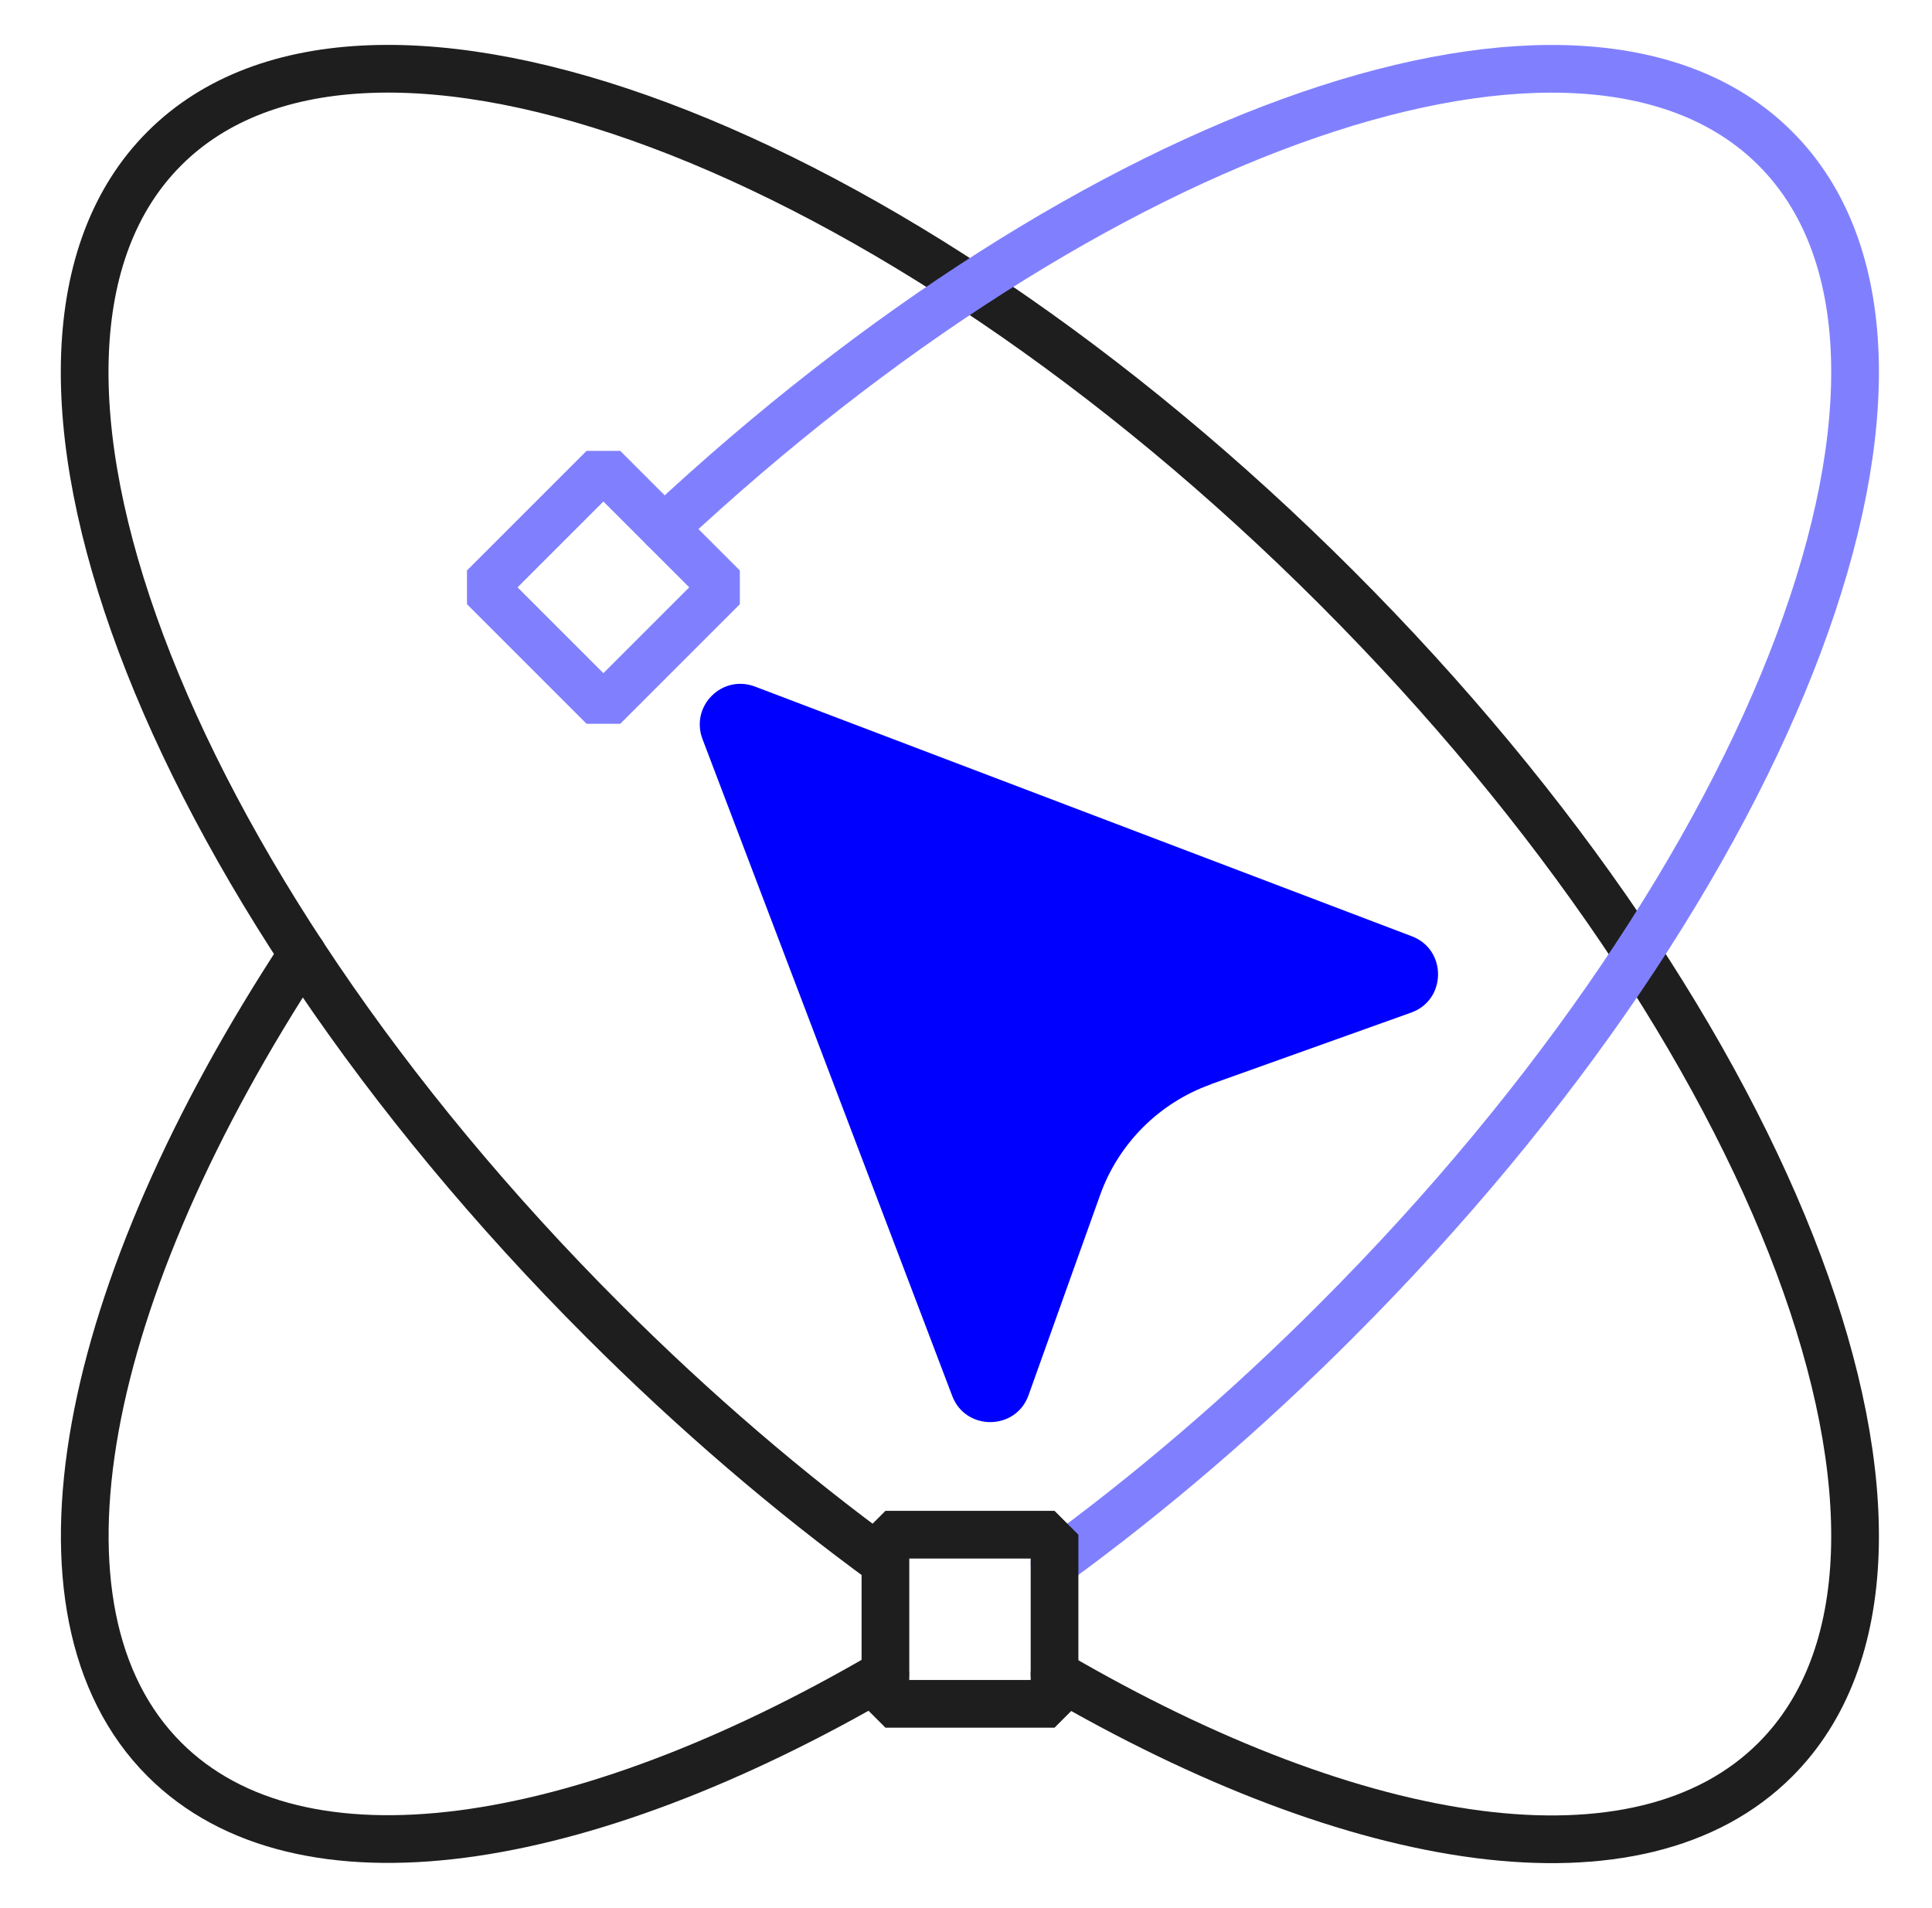
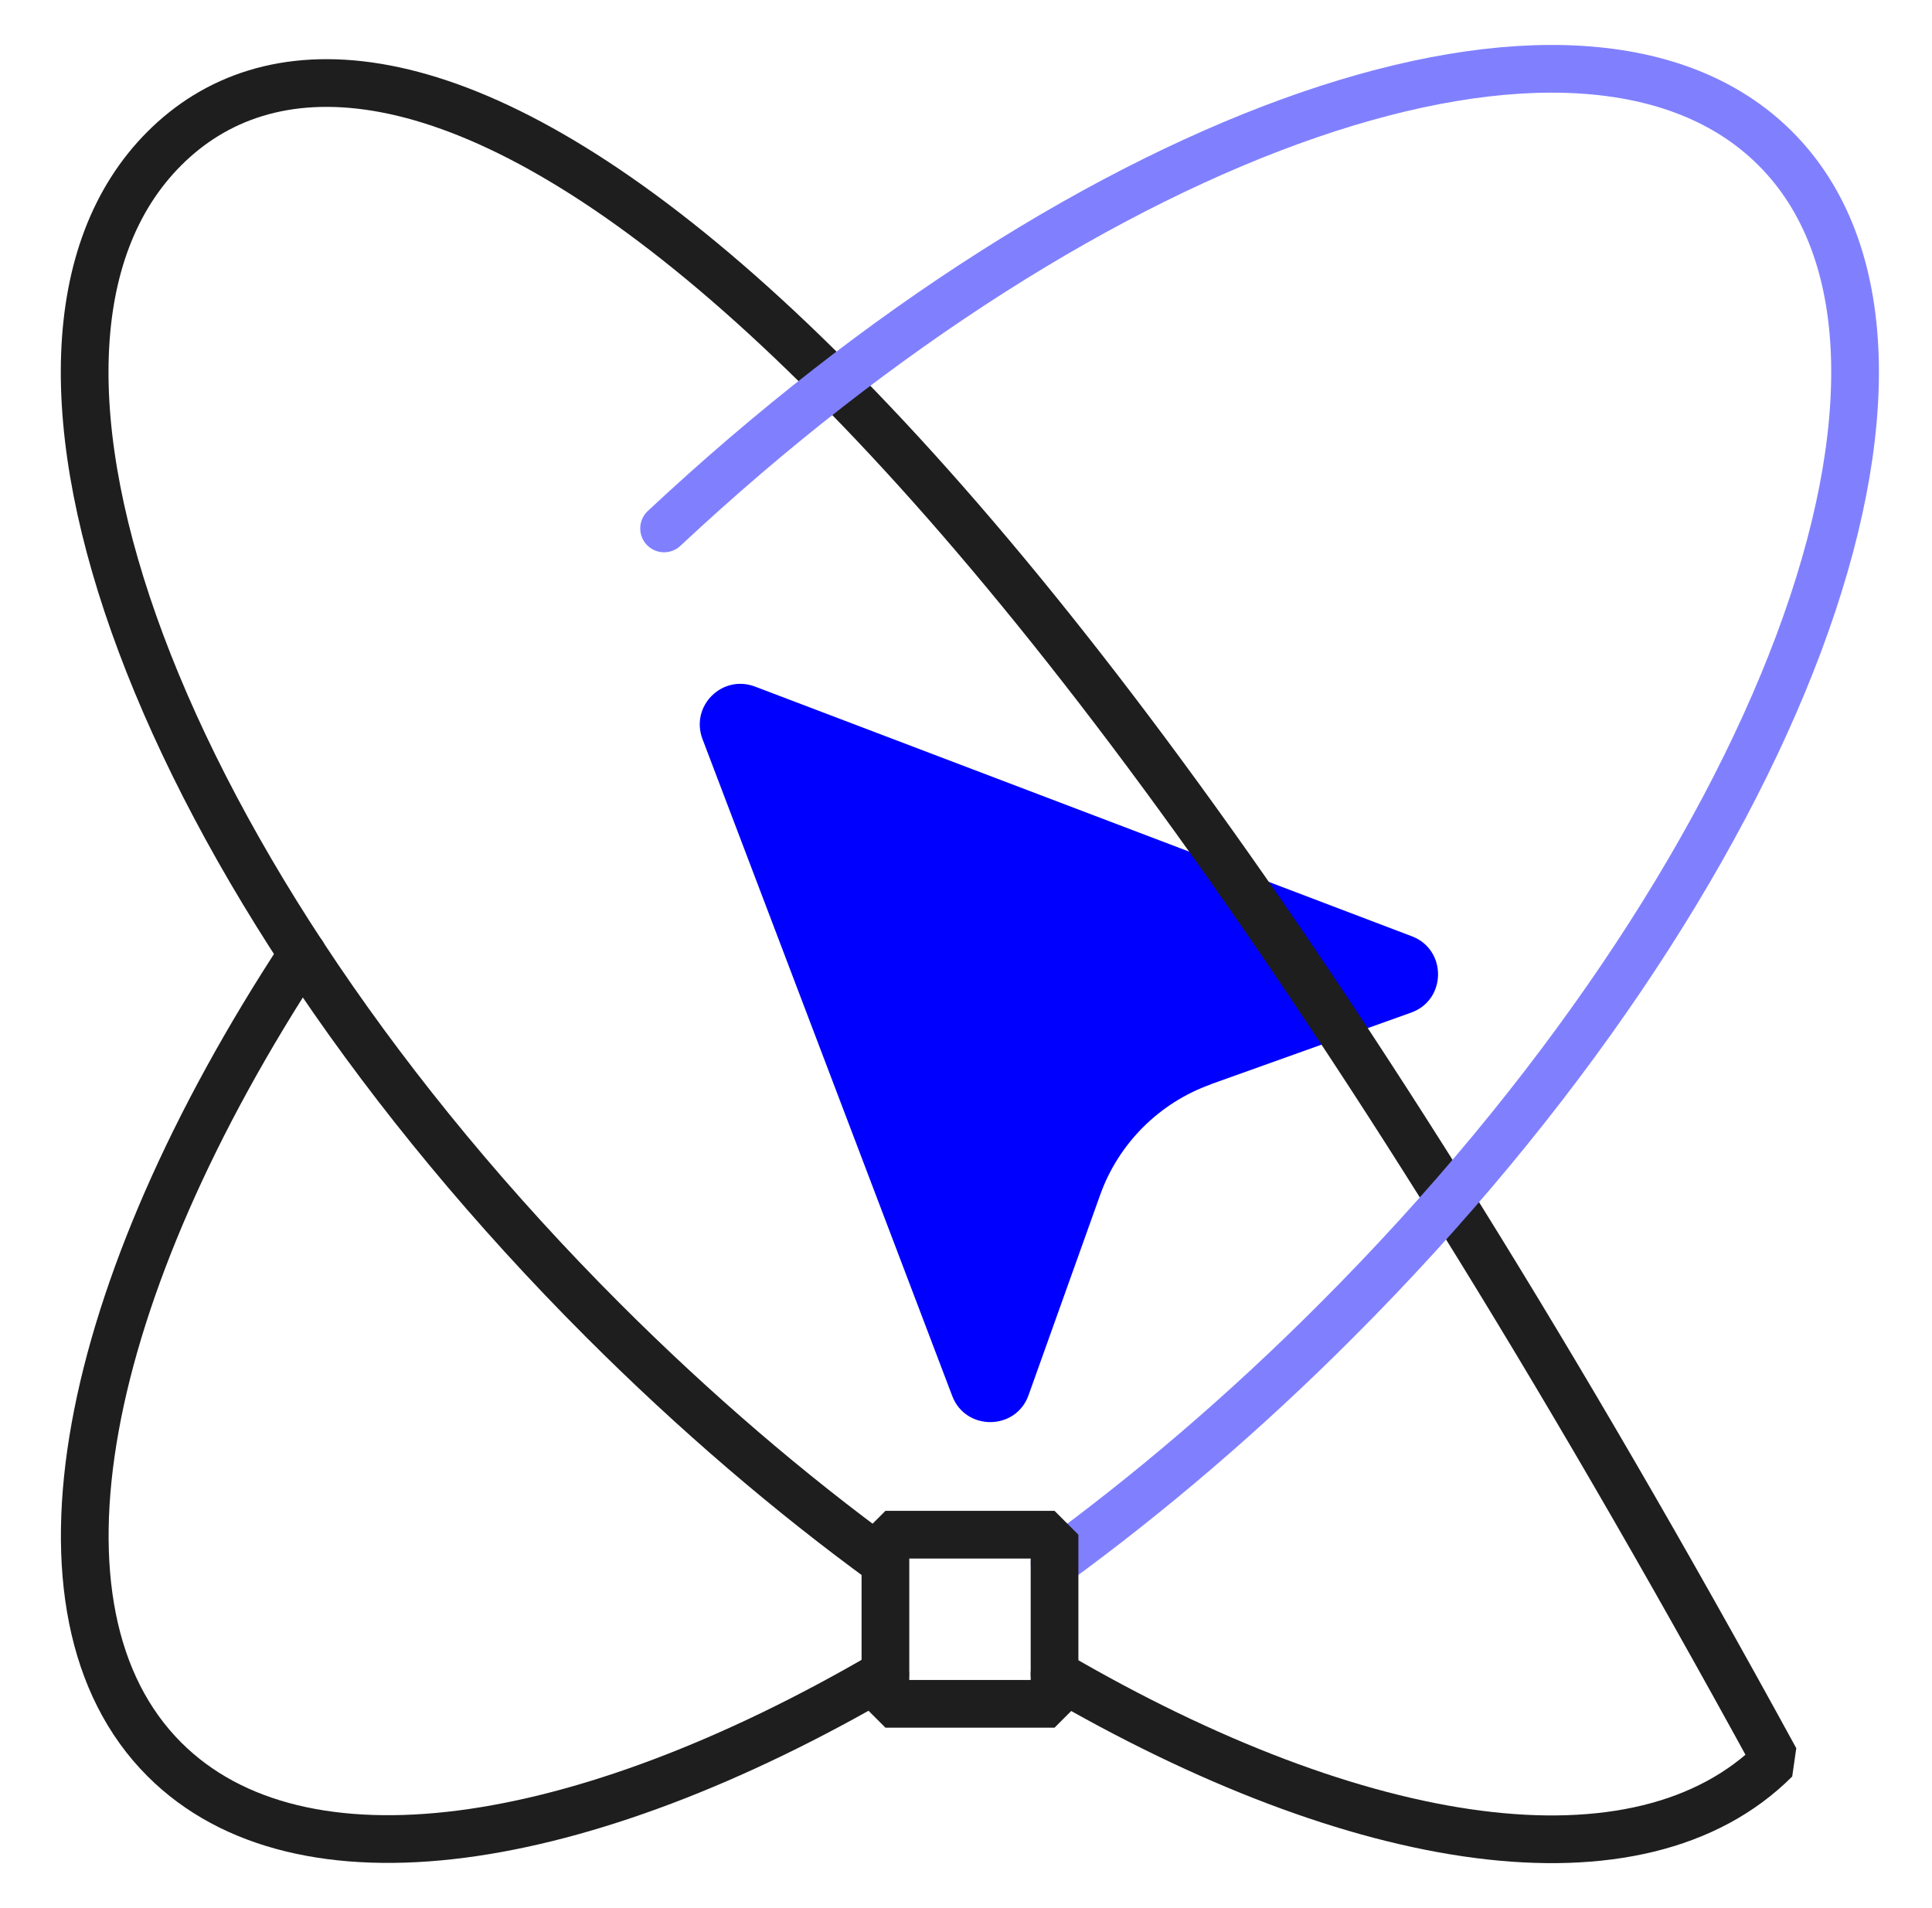
<svg xmlns="http://www.w3.org/2000/svg" width="81" height="80" viewBox="0 0 81 80" fill="none">
  <g clip-path="url(#clip0_201_393)">
    <path d="M50.772 45.455L59.162 42.455C60.652 41.925 60.672 39.815 59.192 39.255L31.652 28.785C30.272 28.265 28.932 29.605 29.452 30.985L39.922 58.525C40.482 60.005 42.592 59.985 43.122 58.495L46.122 50.105C46.892 47.945 48.602 46.235 50.762 45.465L50.772 45.455Z" fill="#0000FF" />
    <path d="M12.682 39.995C3.432 54.085 0.682 67.555 6.892 73.765C12.582 79.455 24.352 77.625 37.112 70.175" stroke="#1E1E1E" stroke-width="2" stroke-linecap="round" stroke-linejoin="bevel" />
-     <path d="M44.212 70.185C56.972 77.635 68.742 79.465 74.432 73.775C82.922 65.285 74.682 43.285 56.032 24.635C37.382 5.975 15.382 -2.265 6.892 6.225C-1.598 14.715 6.642 36.715 25.292 55.365C29.132 59.205 33.112 62.605 37.092 65.505" stroke="#1E1E1E" stroke-width="2" stroke-linecap="round" stroke-linejoin="bevel" />
-     <path d="M25.298 19.612L20.285 24.625L25.298 29.638L30.311 24.625L25.298 19.612Z" stroke="#8080FF" stroke-width="2" stroke-linecap="round" stroke-linejoin="bevel" />
+     <path d="M44.212 70.185C56.972 77.635 68.742 79.465 74.432 73.775C37.382 5.975 15.382 -2.265 6.892 6.225C-1.598 14.715 6.642 36.715 25.292 55.365C29.132 59.205 33.112 62.605 37.092 65.505" stroke="#1E1E1E" stroke-width="2" stroke-linecap="round" stroke-linejoin="bevel" />
    <path d="M44.212 65.525C48.202 62.615 52.192 59.215 56.032 55.365C74.682 36.715 82.922 14.715 74.432 6.225C66.332 -1.875 45.902 5.265 27.842 22.155" stroke="#8080FF" stroke-width="2" stroke-linecap="round" stroke-linejoin="bevel" />
    <path d="M44.212 64.345H37.122V71.435H44.212V64.345Z" stroke="#1E1E1E" stroke-width="2" stroke-linecap="round" stroke-linejoin="bevel" />
  </g>
  <defs>
    <clipPath id="clip0_201_393">
      <rect width="76.23" height="76.23" fill="white" transform="translate(2.552 1.885)" />
    </clipPath>
  </defs>
</svg>